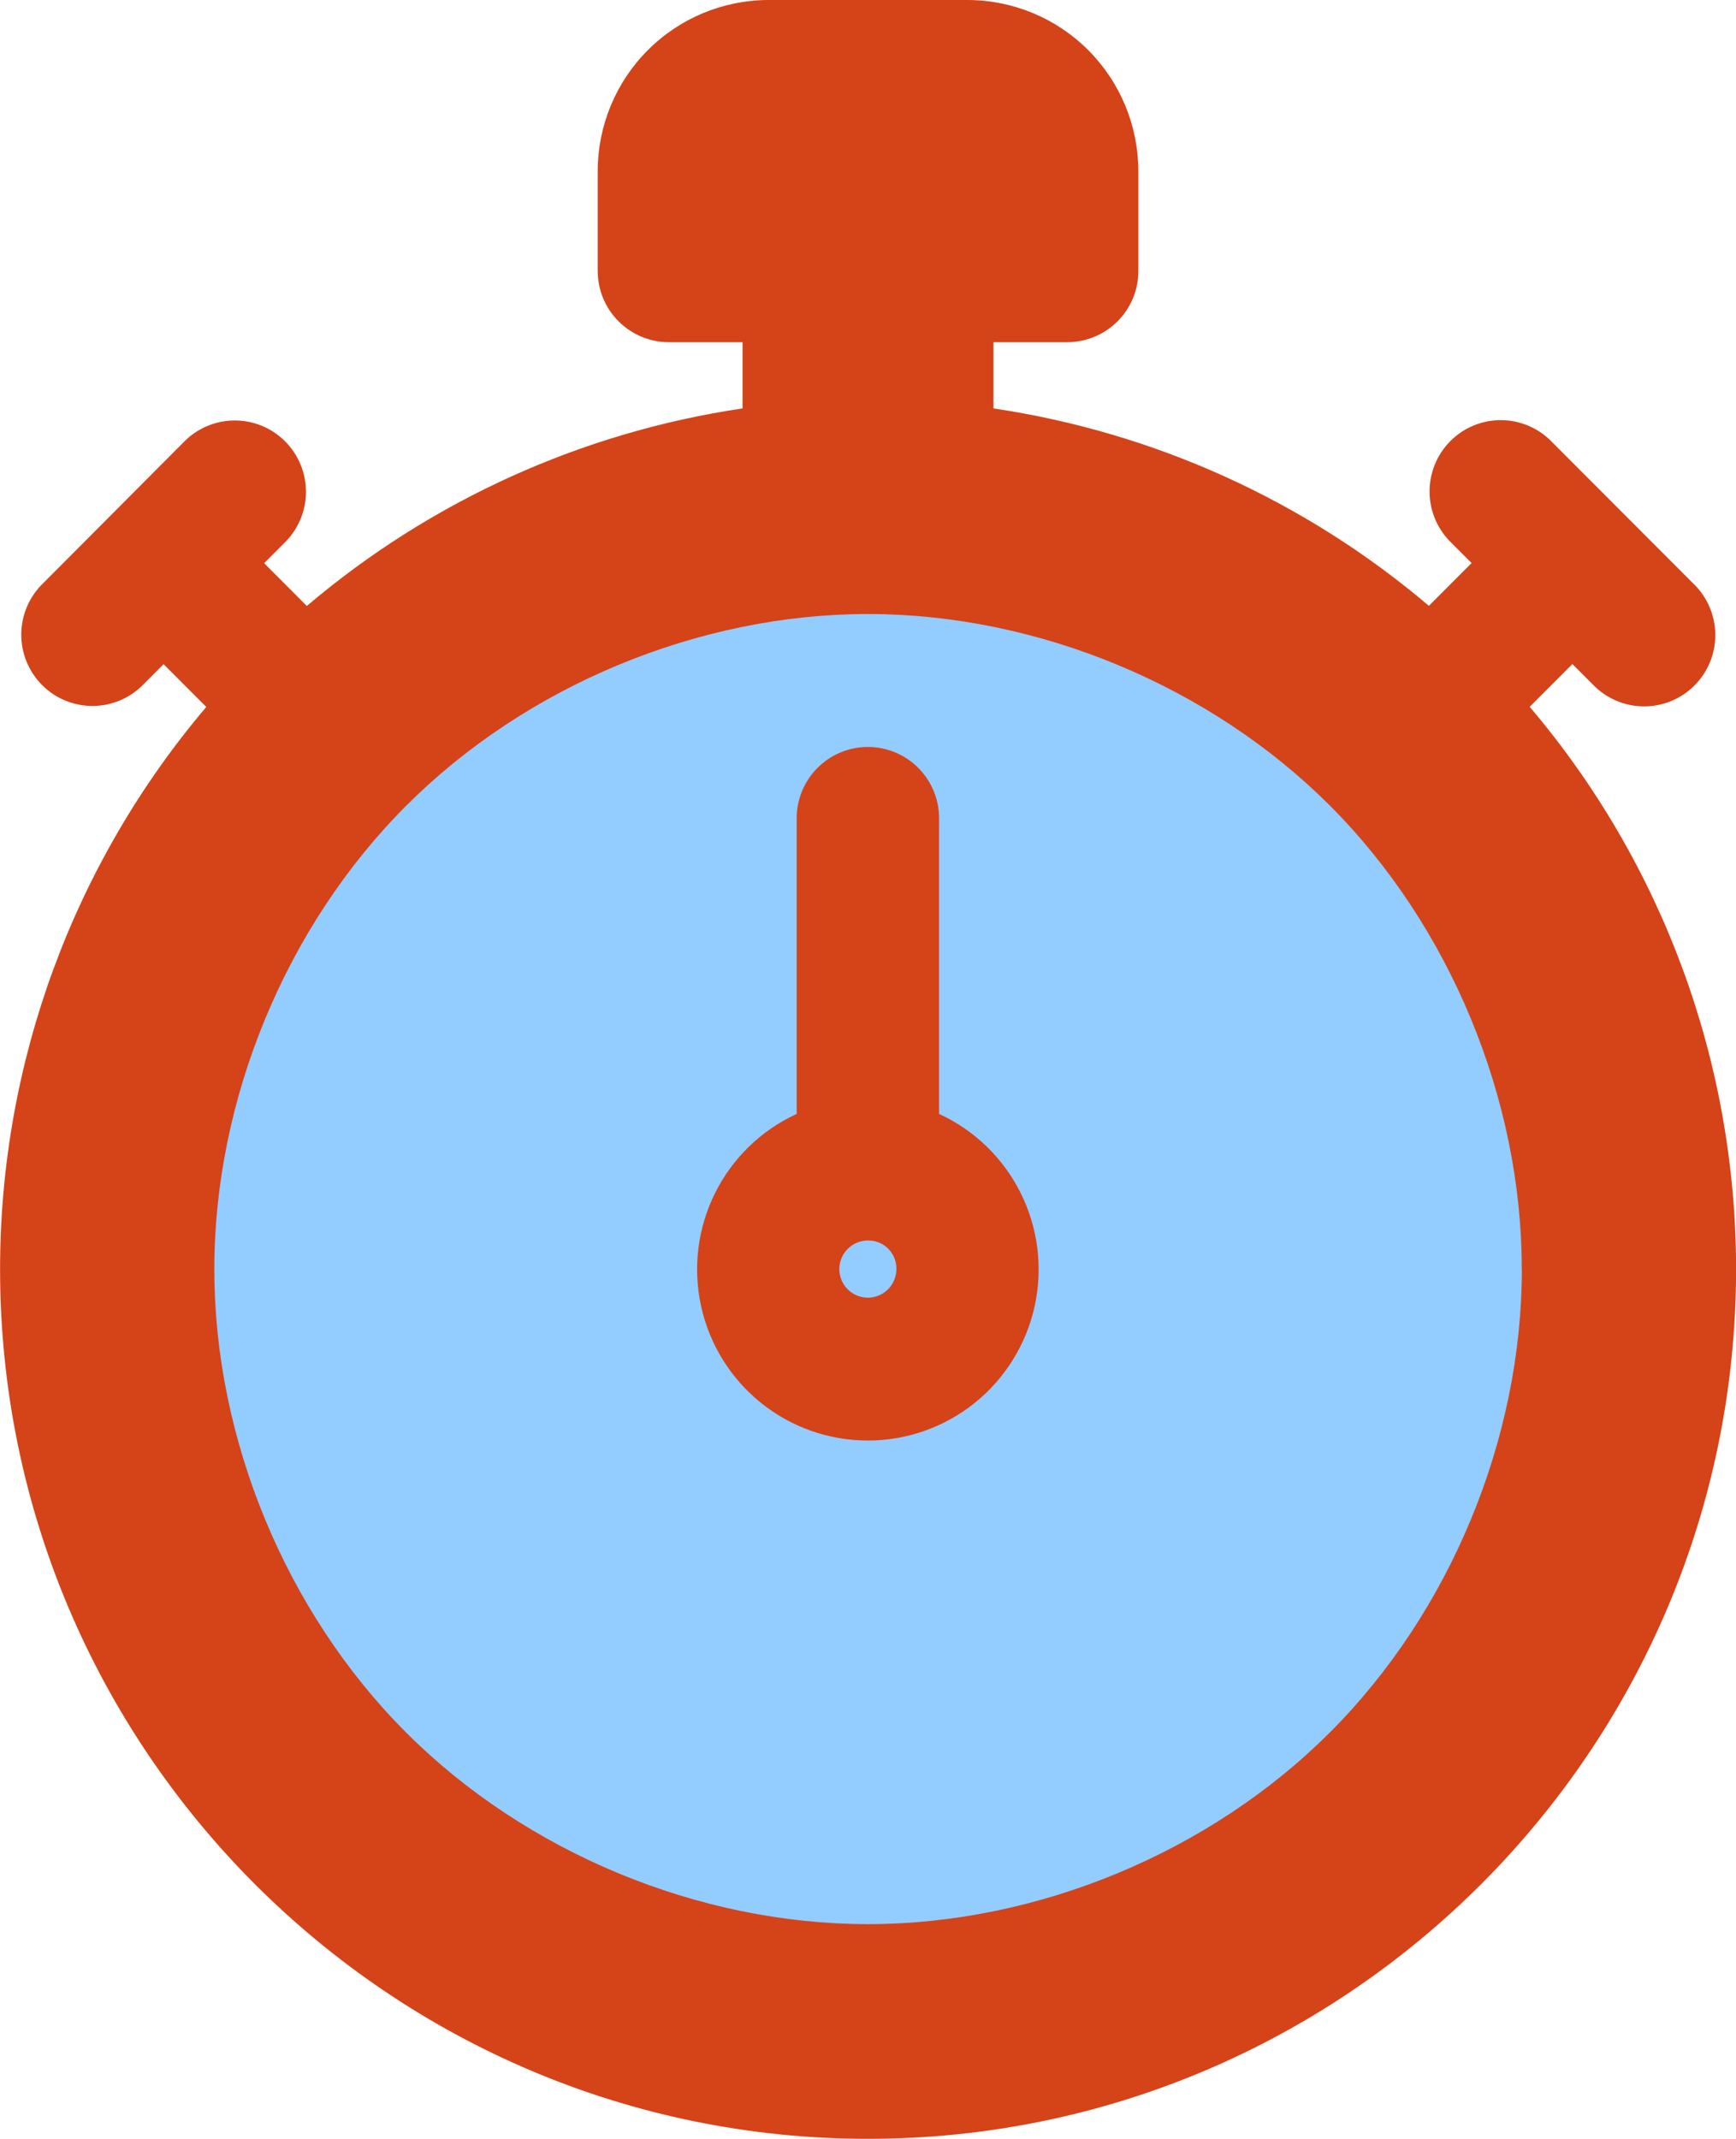
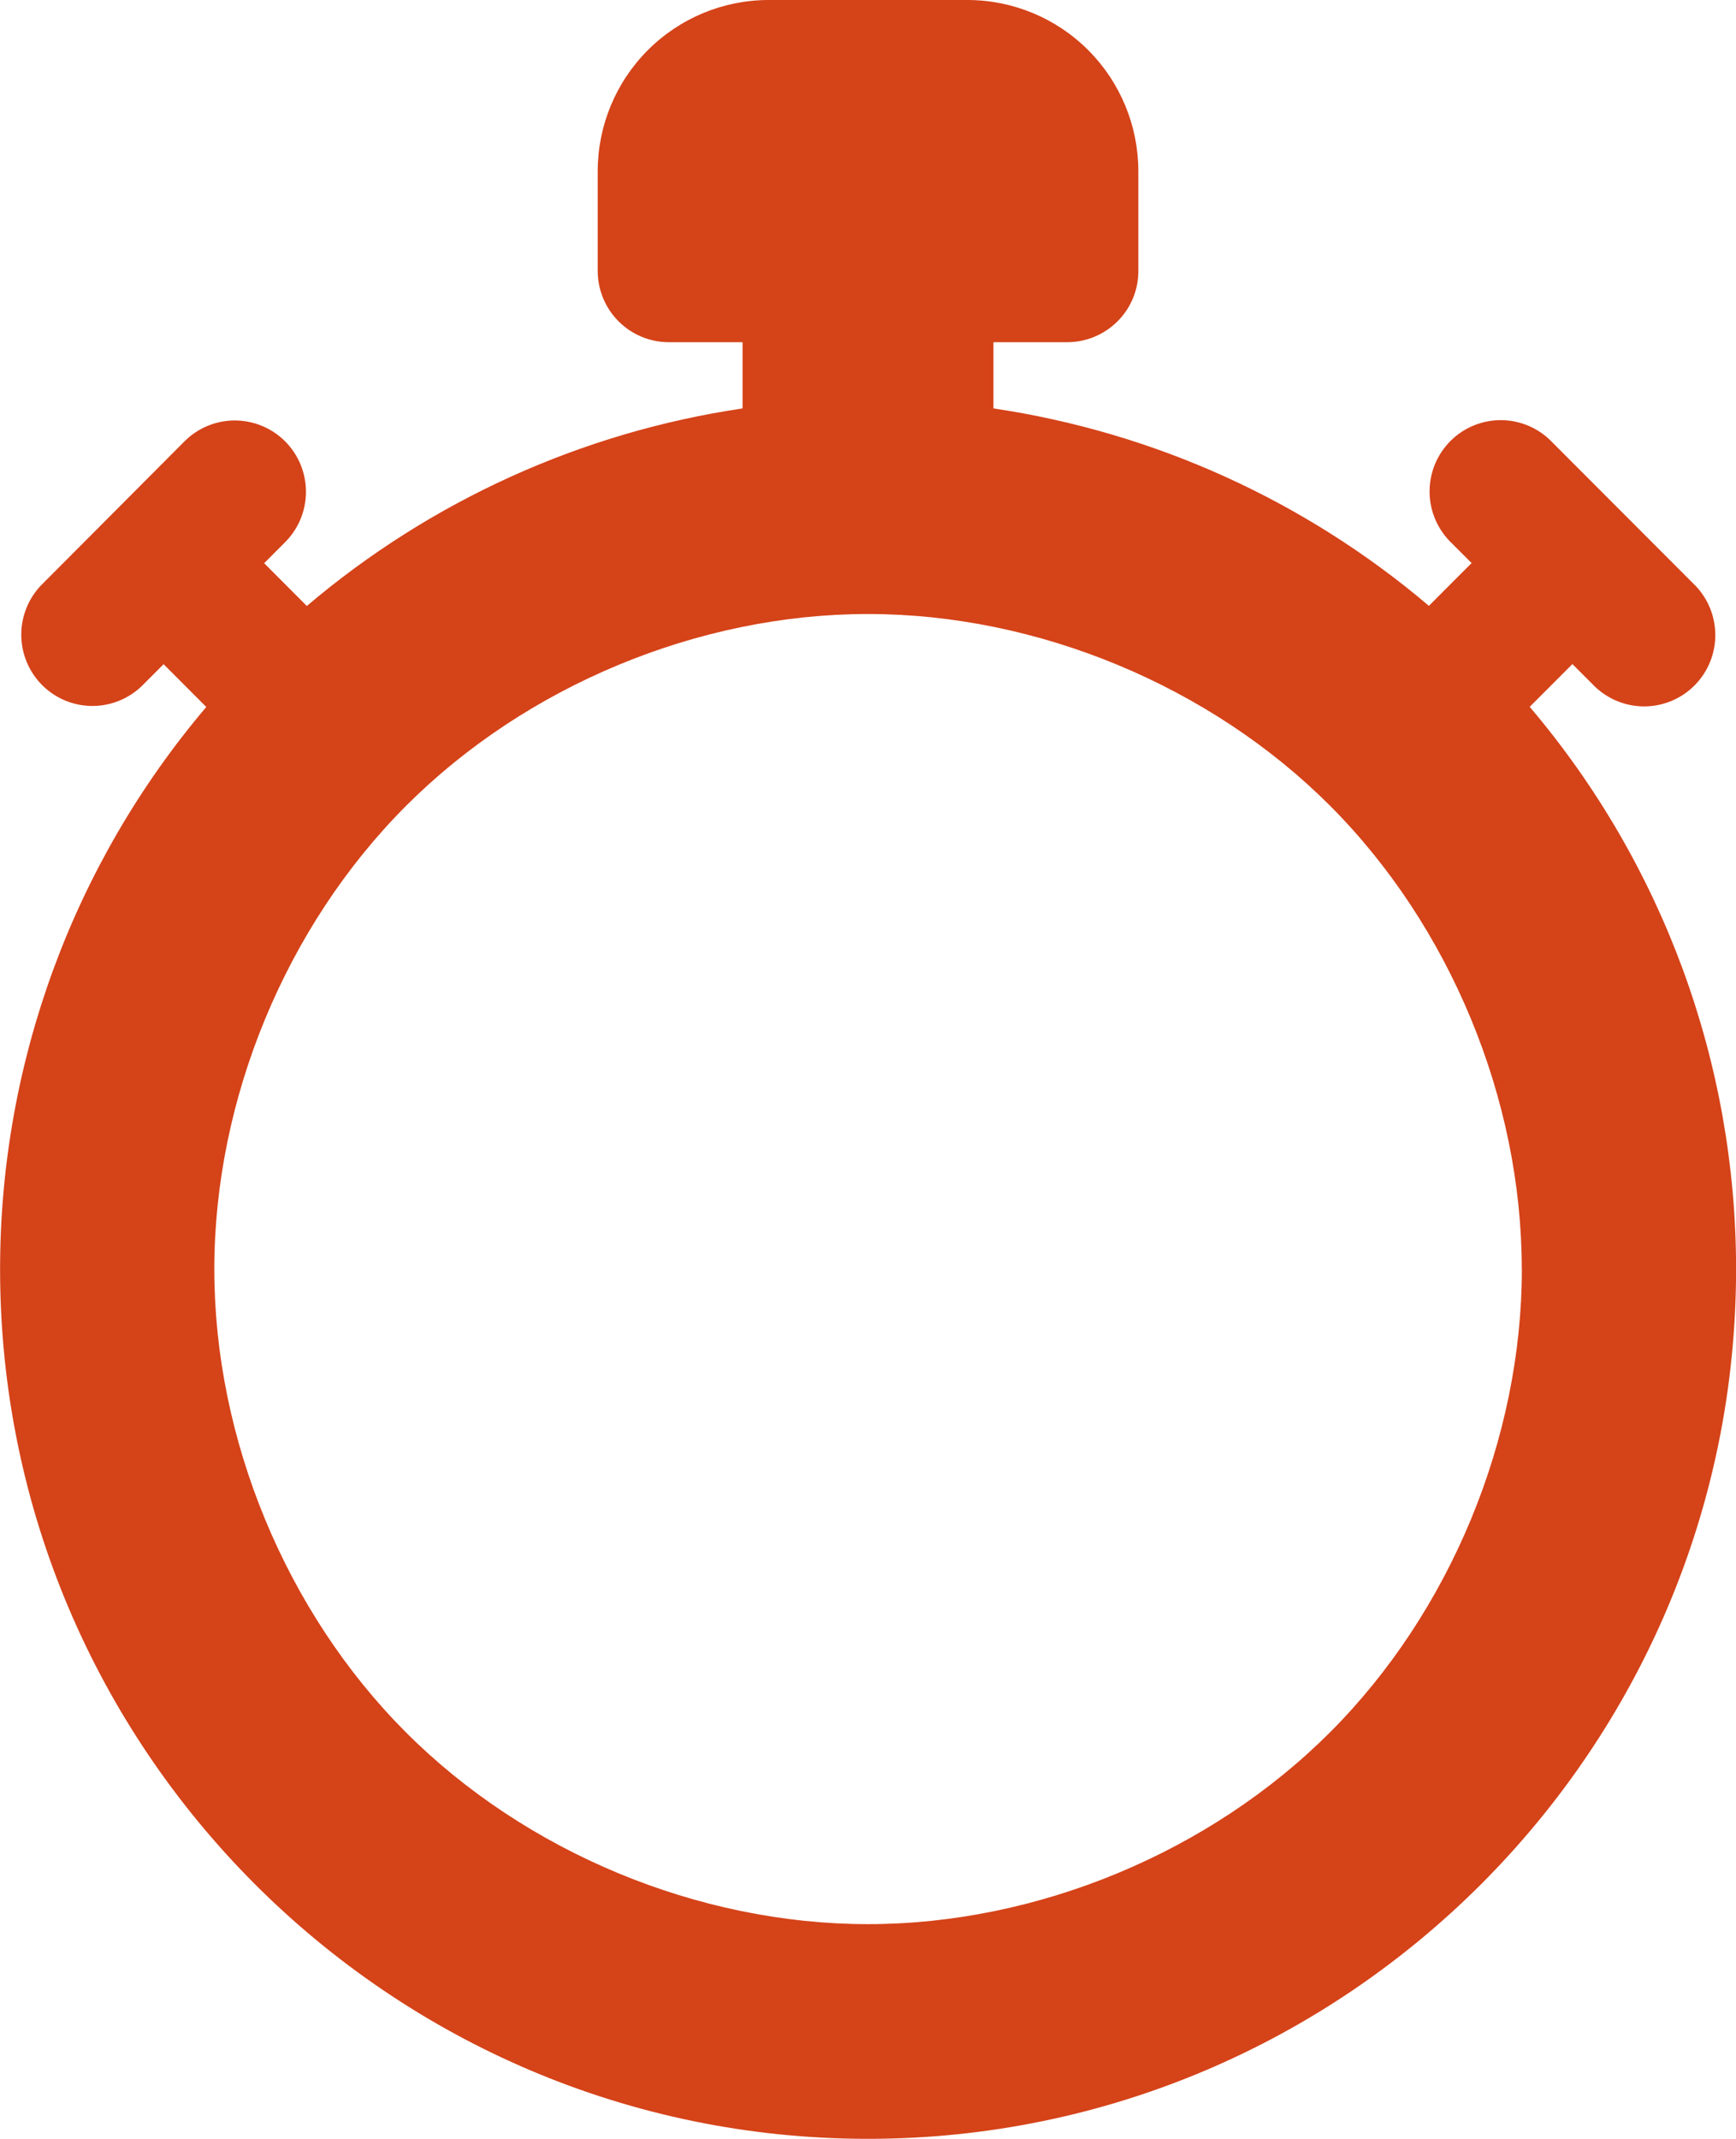
<svg xmlns="http://www.w3.org/2000/svg" width="108" height="133" viewBox="0 0 108 133" fill="none">
  <g clip-path="url(#clip0_15_19)">
-     <ellipse cx="54" cy="79.8" rx="46.523" ry="46.55" fill="#93CCFF" />
    <path d="M95.166 43.955L97.822 41.295L99.065 42.537C99.472 42.968 99.961 43.313 100.503 43.552C101.045 43.791 101.629 43.918 102.222 43.927C102.814 43.935 103.402 43.825 103.95 43.602C104.499 43.379 104.998 43.047 105.416 42.628C105.835 42.208 106.165 41.709 106.388 41.159C106.611 40.61 106.721 40.021 106.712 39.428C106.703 38.835 106.576 38.249 106.337 37.706C106.099 37.164 105.754 36.674 105.323 36.267L96.587 27.521C96.181 27.089 95.693 26.743 95.151 26.504C94.609 26.264 94.025 26.136 93.433 26.127C92.841 26.118 92.252 26.228 91.704 26.45C91.154 26.672 90.656 27.003 90.236 27.422C89.817 27.841 89.486 28.34 89.263 28.889C89.04 29.439 88.929 30.027 88.937 30.62C88.945 31.213 89.071 31.799 89.309 32.342C89.547 32.885 89.891 33.375 90.322 33.783L91.552 35.014L88.895 37.674C81.185 31.132 71.801 26.88 61.805 25.398V21.28H66.394C67.566 21.279 68.69 20.813 69.52 19.985C69.933 19.575 70.261 19.086 70.484 18.547C70.707 18.009 70.821 17.432 70.819 16.849V10.64C70.815 7.819 69.695 5.115 67.703 3.12C65.712 1.126 63.012 0.004 60.195 0H47.808C44.991 0.004 42.291 1.127 40.3 3.121C38.309 5.116 37.188 7.82 37.184 10.64V16.849C37.185 18.024 37.652 19.15 38.481 19.981C39.311 20.812 40.435 21.279 41.608 21.28H46.195V25.398C36.193 26.88 26.803 31.135 19.088 37.682L16.433 35.022L17.673 33.78C18.098 33.371 18.437 32.882 18.671 32.341C18.905 31.799 19.028 31.216 19.034 30.626C19.04 30.036 18.929 29.451 18.706 28.905C18.483 28.359 18.154 27.863 17.738 27.445C17.321 27.028 16.826 26.698 16.28 26.476C15.735 26.253 15.151 26.141 14.562 26.147C13.973 26.153 13.391 26.277 12.85 26.511C12.309 26.745 11.821 27.085 11.413 27.51L2.685 36.267C2.26 36.676 1.921 37.165 1.687 37.707C1.453 38.248 1.33 38.831 1.324 39.421C1.318 40.011 1.429 40.596 1.652 41.142C1.875 41.688 2.204 42.185 2.62 42.602C3.037 43.019 3.532 43.349 4.078 43.572C4.623 43.795 5.207 43.906 5.796 43.9C6.386 43.894 6.967 43.771 7.508 43.536C8.049 43.302 8.537 42.962 8.945 42.537L10.178 41.303L12.834 43.963C4.552 53.72 0.005 66.109 0.005 78.916C-1.0212e-06 108.738 24.223 133.003 53.999 133.003C83.775 133.003 108.005 108.74 108.005 78.916C108.006 66.105 103.455 53.712 95.166 43.955ZM94.678 78.91C94.678 89.466 90.224 100.233 82.755 107.711C75.286 115.188 64.538 119.652 53.999 119.652C43.452 119.652 32.7 115.186 25.24 107.711C17.779 100.236 13.328 89.471 13.333 78.91C13.338 68.35 17.79 57.596 25.253 50.121C32.716 42.646 43.46 38.182 53.999 38.182C64.54 38.182 75.289 42.641 82.747 50.107C90.205 57.574 94.672 68.347 94.672 78.91H94.678Z" fill="#D54319" />
-     <path d="M58.421 69.268V51.004C58.437 50.412 58.334 49.823 58.119 49.272C57.904 48.721 57.581 48.218 57.169 47.794C56.758 47.37 56.265 47.032 55.721 46.801C55.177 46.57 54.592 46.45 54.002 46.449C53.411 46.448 52.825 46.565 52.281 46.794C51.736 47.022 51.242 47.358 50.828 47.781C50.415 48.203 50.09 48.705 49.872 49.255C49.655 49.805 49.55 50.394 49.563 50.985V69.268C47.36 70.28 45.569 72.016 44.486 74.188C43.404 76.36 43.096 78.838 43.613 81.209C44.13 83.581 45.441 85.704 47.329 87.227C49.217 88.749 51.568 89.579 53.992 89.579C56.416 89.579 58.767 88.749 60.655 87.227C62.543 85.704 63.854 83.581 64.371 81.209C64.888 78.838 64.58 76.36 63.498 74.188C62.416 72.016 60.624 70.28 58.421 69.268ZM55.765 78.913C55.766 79.265 55.663 79.609 55.468 79.903C55.273 80.196 54.996 80.424 54.672 80.559C54.347 80.694 53.99 80.73 53.645 80.661C53.3 80.593 52.984 80.423 52.735 80.174C52.487 79.925 52.318 79.607 52.25 79.262C52.182 78.917 52.218 78.559 52.353 78.234C52.489 77.909 52.717 77.632 53.01 77.437C53.303 77.243 53.647 77.14 53.999 77.141C54.232 77.137 54.464 77.179 54.681 77.267C54.897 77.354 55.094 77.484 55.259 77.65C55.424 77.816 55.554 78.013 55.641 78.23C55.728 78.447 55.77 78.679 55.765 78.913Z" fill="#D54319" />
  </g>
  <defs>
    <clipPath id="clip0_15_19">
      <rect width="108" height="133" fill="white" />
    </clipPath>
  </defs>
</svg>